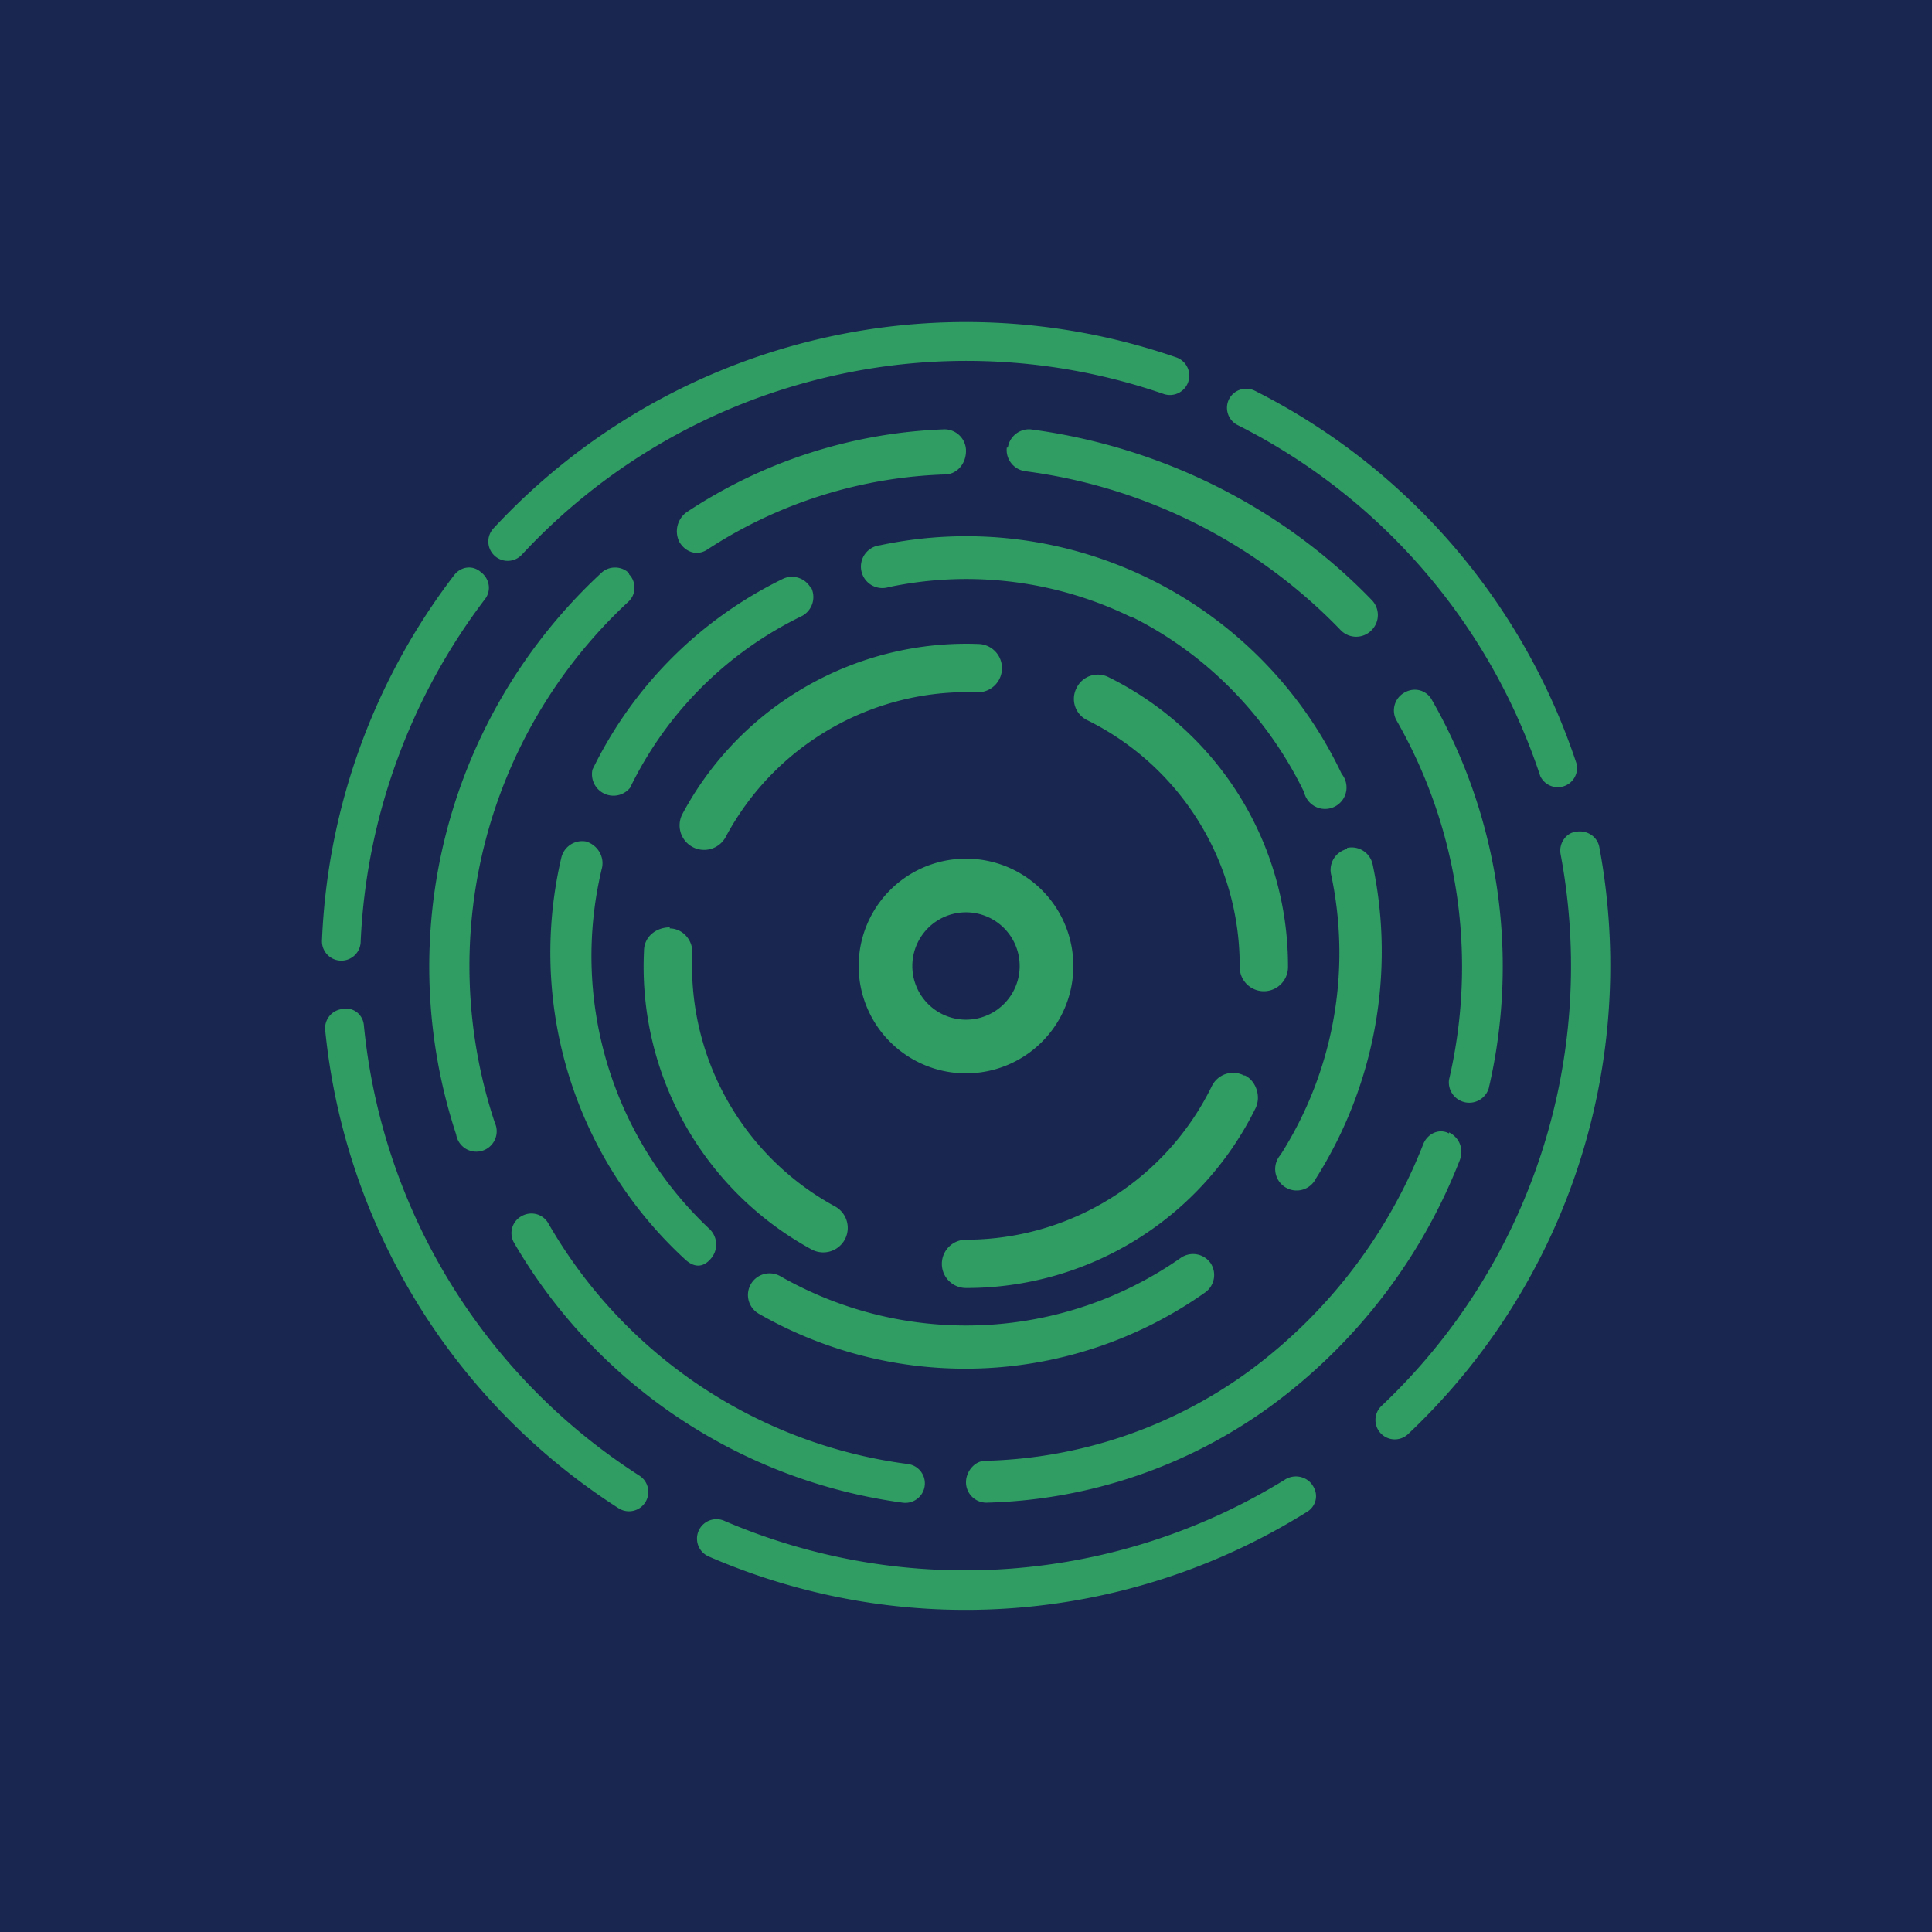
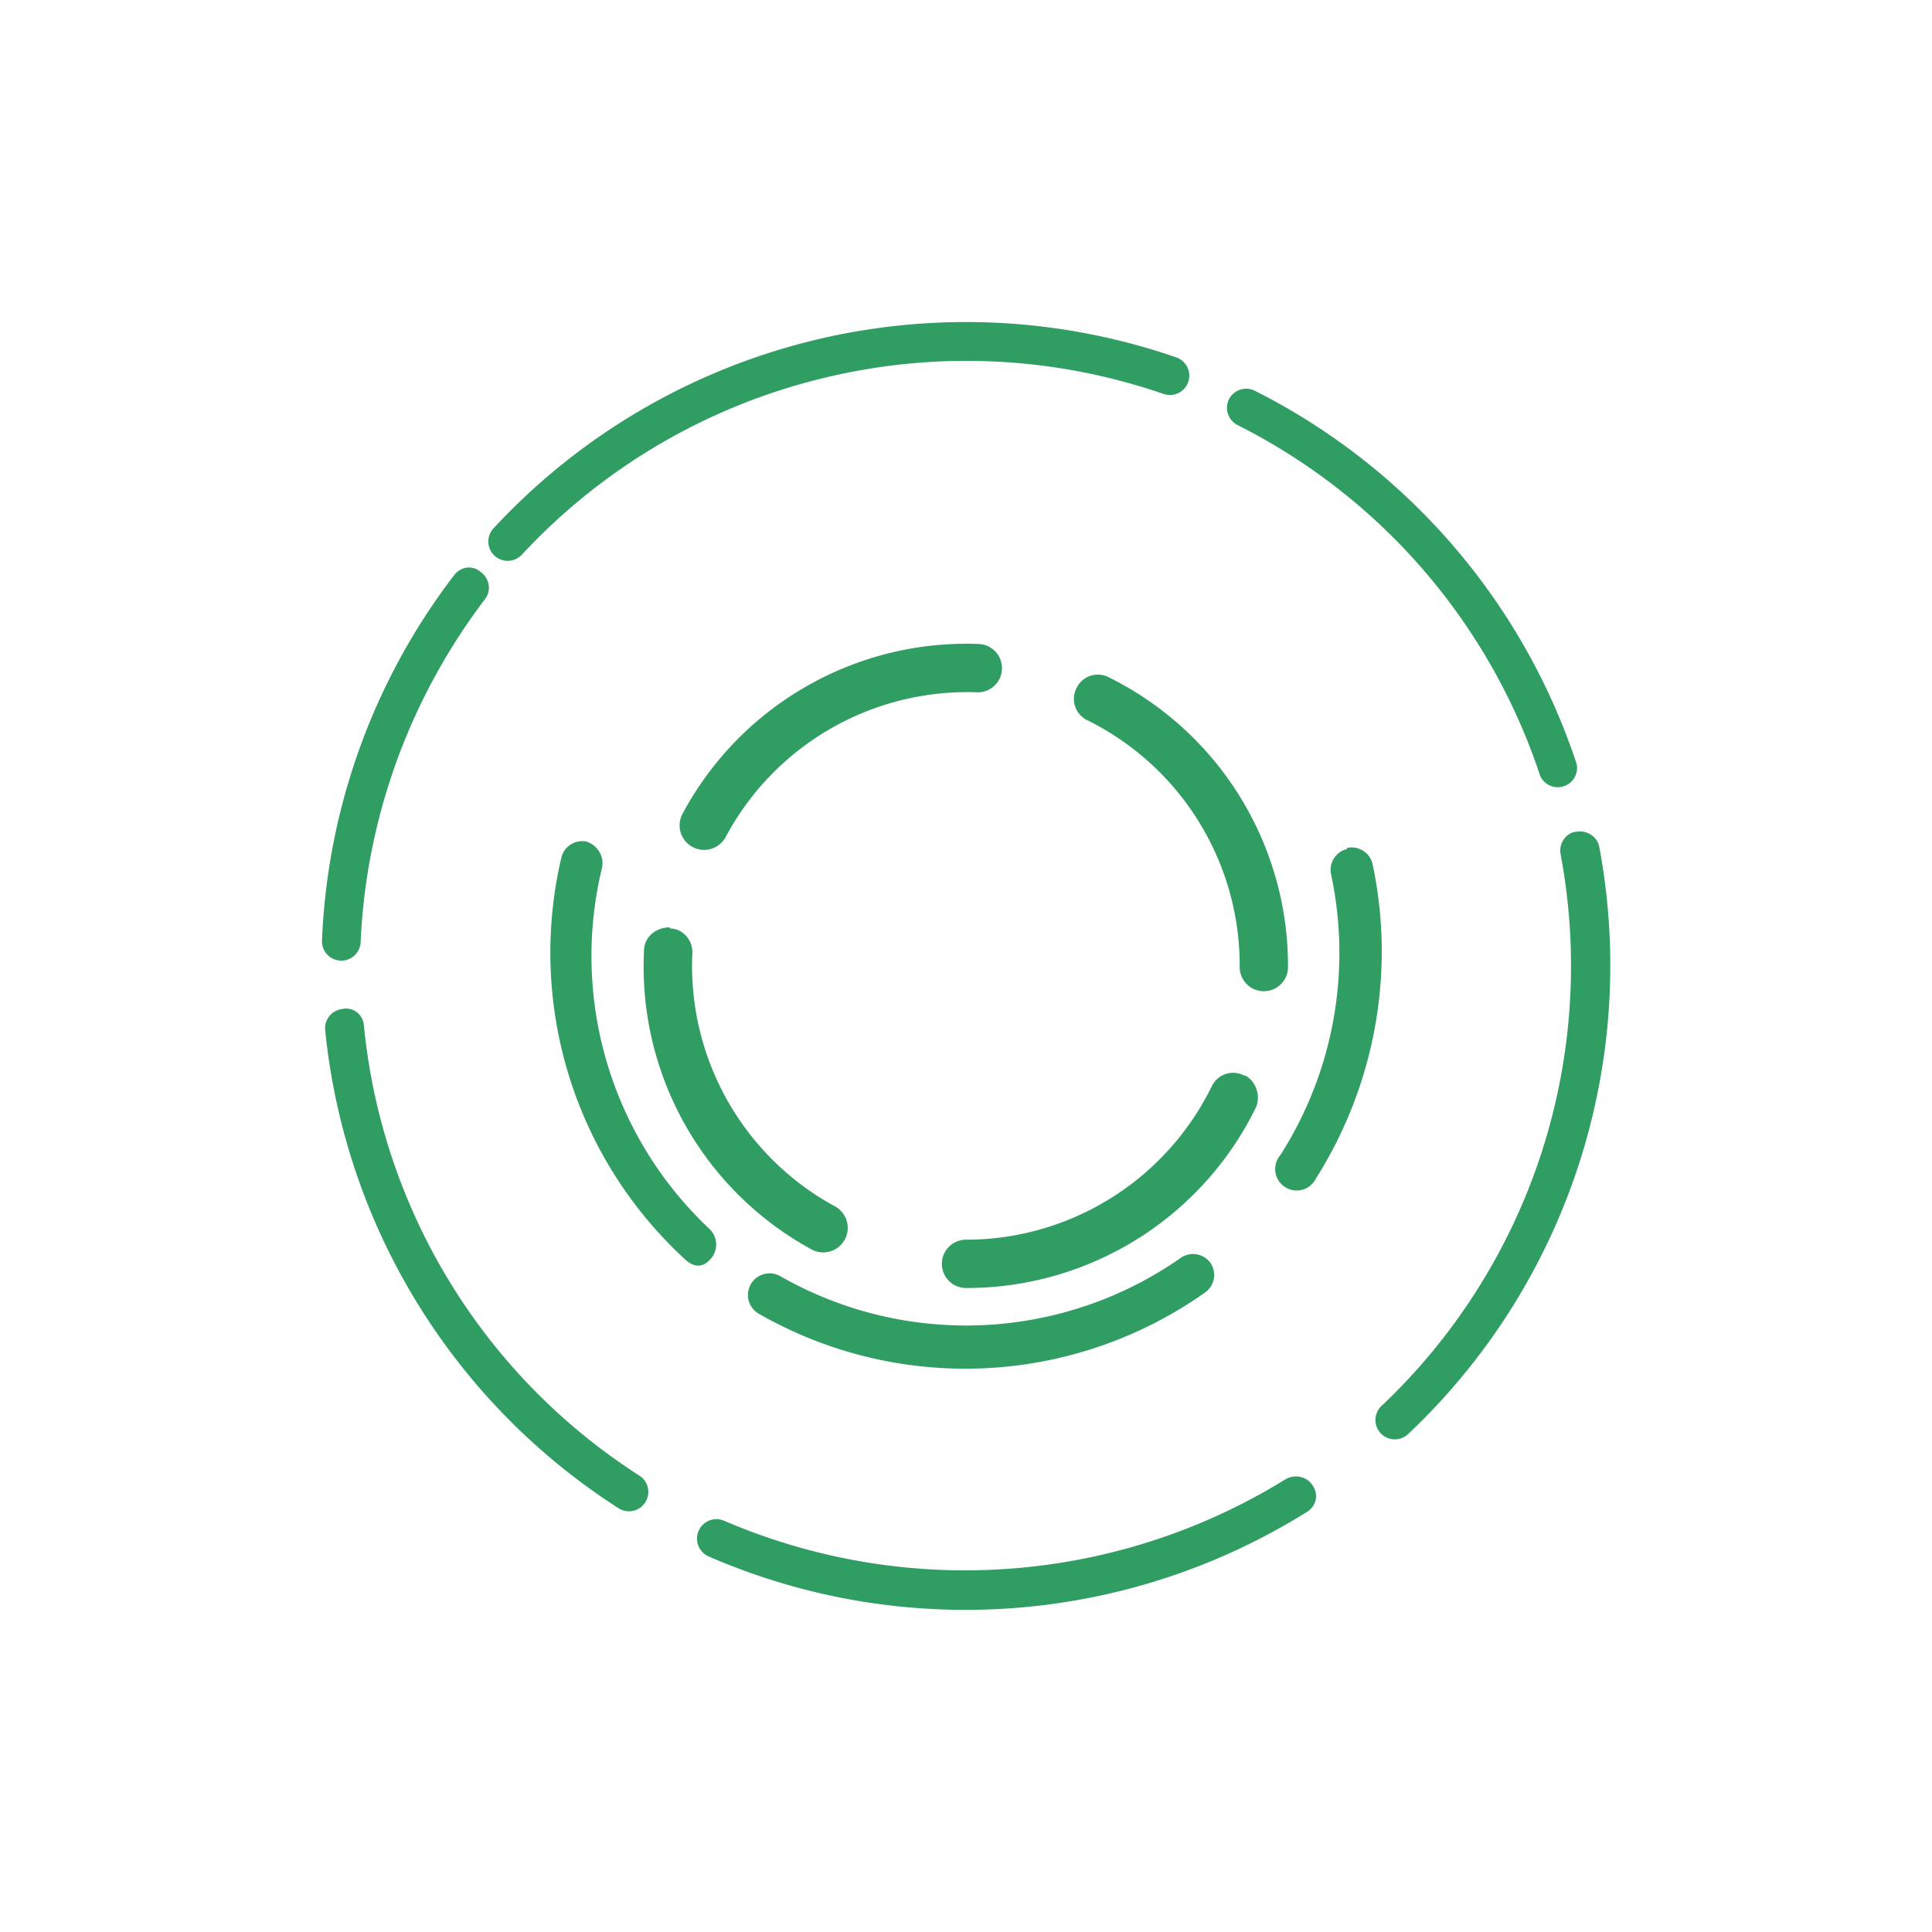
<svg xmlns="http://www.w3.org/2000/svg" width="18" height="18">
-   <path fill="#192650" d="M0 0h18v18H0z" />
-   <path fill="#309D63" d="M9.39 4.17A.2.2 0 0 1 9.6 4c1.21.16 2.34.72 3.18 1.59a.2.2 0 0 1 0 .28.2.2 0 0 1-.29 0 4.97 4.97 0 0 0-2.94-1.48.2.2 0 0 1-.17-.22ZM9 4.2c0 .12-.08.21-.18.22a4.3 4.3 0 0 0-2.23.7c-.09.06-.2.03-.26-.07a.22.22 0 0 1 .07-.28A4.65 4.65 0 0 1 8.8 4c.11 0 .2.09.2.2M5.86 5.35c.07.07.07.19-.01.26a4.63 4.63 0 0 0-1.24 4.85.19.19 0 1 1-.36.11A5 5 0 0 1 5.6 5.34c.07-.07.19-.07.26 0Zm-1 5.98c.09-.05.2-.02.25.07a4.54 4.54 0 0 0 3.35 2.24.18.18 0 1 1-.05.36 4.96 4.96 0 0 1-3.62-2.42.18.18 0 0 1 .07-.25m8.64-.78c.1.05.14.16.1.26a5.17 5.17 0 0 1-1.76 2.29 4.7 4.7 0 0 1-2.65.9.19.19 0 0 1-.19-.19c0-.1.08-.2.18-.2a4.35 4.35 0 0 0 2.45-.83 4.8 4.8 0 0 0 1.63-2.12c.04-.1.15-.15.24-.1Zm-.41-4.1c.09-.05.2-.02.25.07a5 5 0 0 1 .53 3.62.19.19 0 0 1-.37-.08 4.62 4.62 0 0 0-.49-3.35.19.19 0 0 1 .08-.26m-2.55-.7a3.5 3.5 0 0 0-2.26-.28.2.2 0 1 1-.08-.39 3.87 3.87 0 0 1 4.3 2.13.2.2 0 1 1-.35.17c-.34-.7-.9-1.28-1.6-1.63Zm-2.98-.27a.2.2 0 0 1-.09.26c-.7.34-1.26.9-1.6 1.6a.2.2 0 0 1-.35-.17c.38-.78 1-1.4 1.78-1.78a.2.2 0 0 1 .26.1Z" />
  <path fill="#309D63" d="M5.46 7.84c.1.03.17.13.15.24a3.49 3.49 0 0 0 1 3.37.2.2 0 0 1 .01.28c-.07.08-.15.08-.23.01a3.88 3.88 0 0 1-1.16-3.75.2.2 0 0 1 .23-.15m5.82 3.93a.2.2 0 0 1-.05.27 3.87 3.87 0 0 1-4.16.2.2.2 0 1 1 .2-.35 3.49 3.49 0 0 0 3.73-.17.2.2 0 0 1 .28.05m1.27-3.87a.2.2 0 0 1 .24.16c.21 1 .02 2.05-.53 2.92a.2.2 0 1 1-.33-.22 3.5 3.5 0 0 0 .47-2.62.2.2 0 0 1 .15-.23Zm-2.52-1.49a.22.22 0 0 1 .3-.1A3 3 0 0 1 12 9.01a.22.22 0 0 1-.45 0 2.55 2.55 0 0 0-1.42-2.3.22.22 0 0 1-.1-.3m-.93.04A2.55 2.55 0 0 0 6.76 7.8a.22.22 0 0 1-.4-.22A3 3 0 0 1 9.12 6a.22.22 0 1 1-.02.45" />
  <path fill="#309D63" d="M6.24 8.65c.12 0 .22.11.21.24a2.55 2.55 0 0 0 1.33 2.35.22.22 0 0 1-.22.4A3 3 0 0 1 6 8.86c0-.13.11-.22.24-.22Zm5.36 1.37c.1.05.15.19.1.3A3 3 0 0 1 9 12a.22.22 0 1 1 0-.45 2.55 2.55 0 0 0 2.29-1.43.22.22 0 0 1 .3-.1Zm3.08-2.27c.1-.02.2.04.22.14a6 6 0 0 1-1.78 5.47.18.18 0 0 1-.25-.26 5.64 5.64 0 0 0 1.67-5.14c-.02-.1.05-.2.14-.21m-3.23-4.03a.18.18 0 0 1 .24-.08 6 6 0 0 1 3 3.48.18.18 0 0 1-.34.11 5.64 5.64 0 0 0-2.82-3.27.18.18 0 0 1-.08-.24m-.61-.05a5.63 5.63 0 0 0-3.2-.14 5.64 5.64 0 0 0-2.78 1.64.18.18 0 0 1-.26-.25 6 6 0 0 1 6.36-1.59.18.18 0 1 1-.12.34M4.48 5.33c.08.06.1.17.04.25-.7.92-1.11 2.04-1.16 3.2A.18.18 0 0 1 3 8.76a6 6 0 0 1 1.23-3.4c.06-.08.17-.1.25-.03M3.19 9.4c.1-.02.19.05.2.15a5.63 5.63 0 0 0 2.57 4.2.18.18 0 1 1-.2.3A6 6 0 0 1 3.03 9.6a.18.18 0 0 1 .17-.2Zm9.04 4.44c.06.09.03.2-.06.25a6 6 0 0 1-5.57.41.18.18 0 1 1 .15-.33 5.68 5.68 0 0 0 5.23-.39c.09-.05.2-.02.25.06" />
-   <path fill="#309D63" fill-rule="evenodd" d="M9 10a1 1 0 1 0 0-2 1 1 0 0 0 0 2m0-.5a.5.5 0 1 0 0-1 .5.5 0 0 0 0 1" />
</svg>